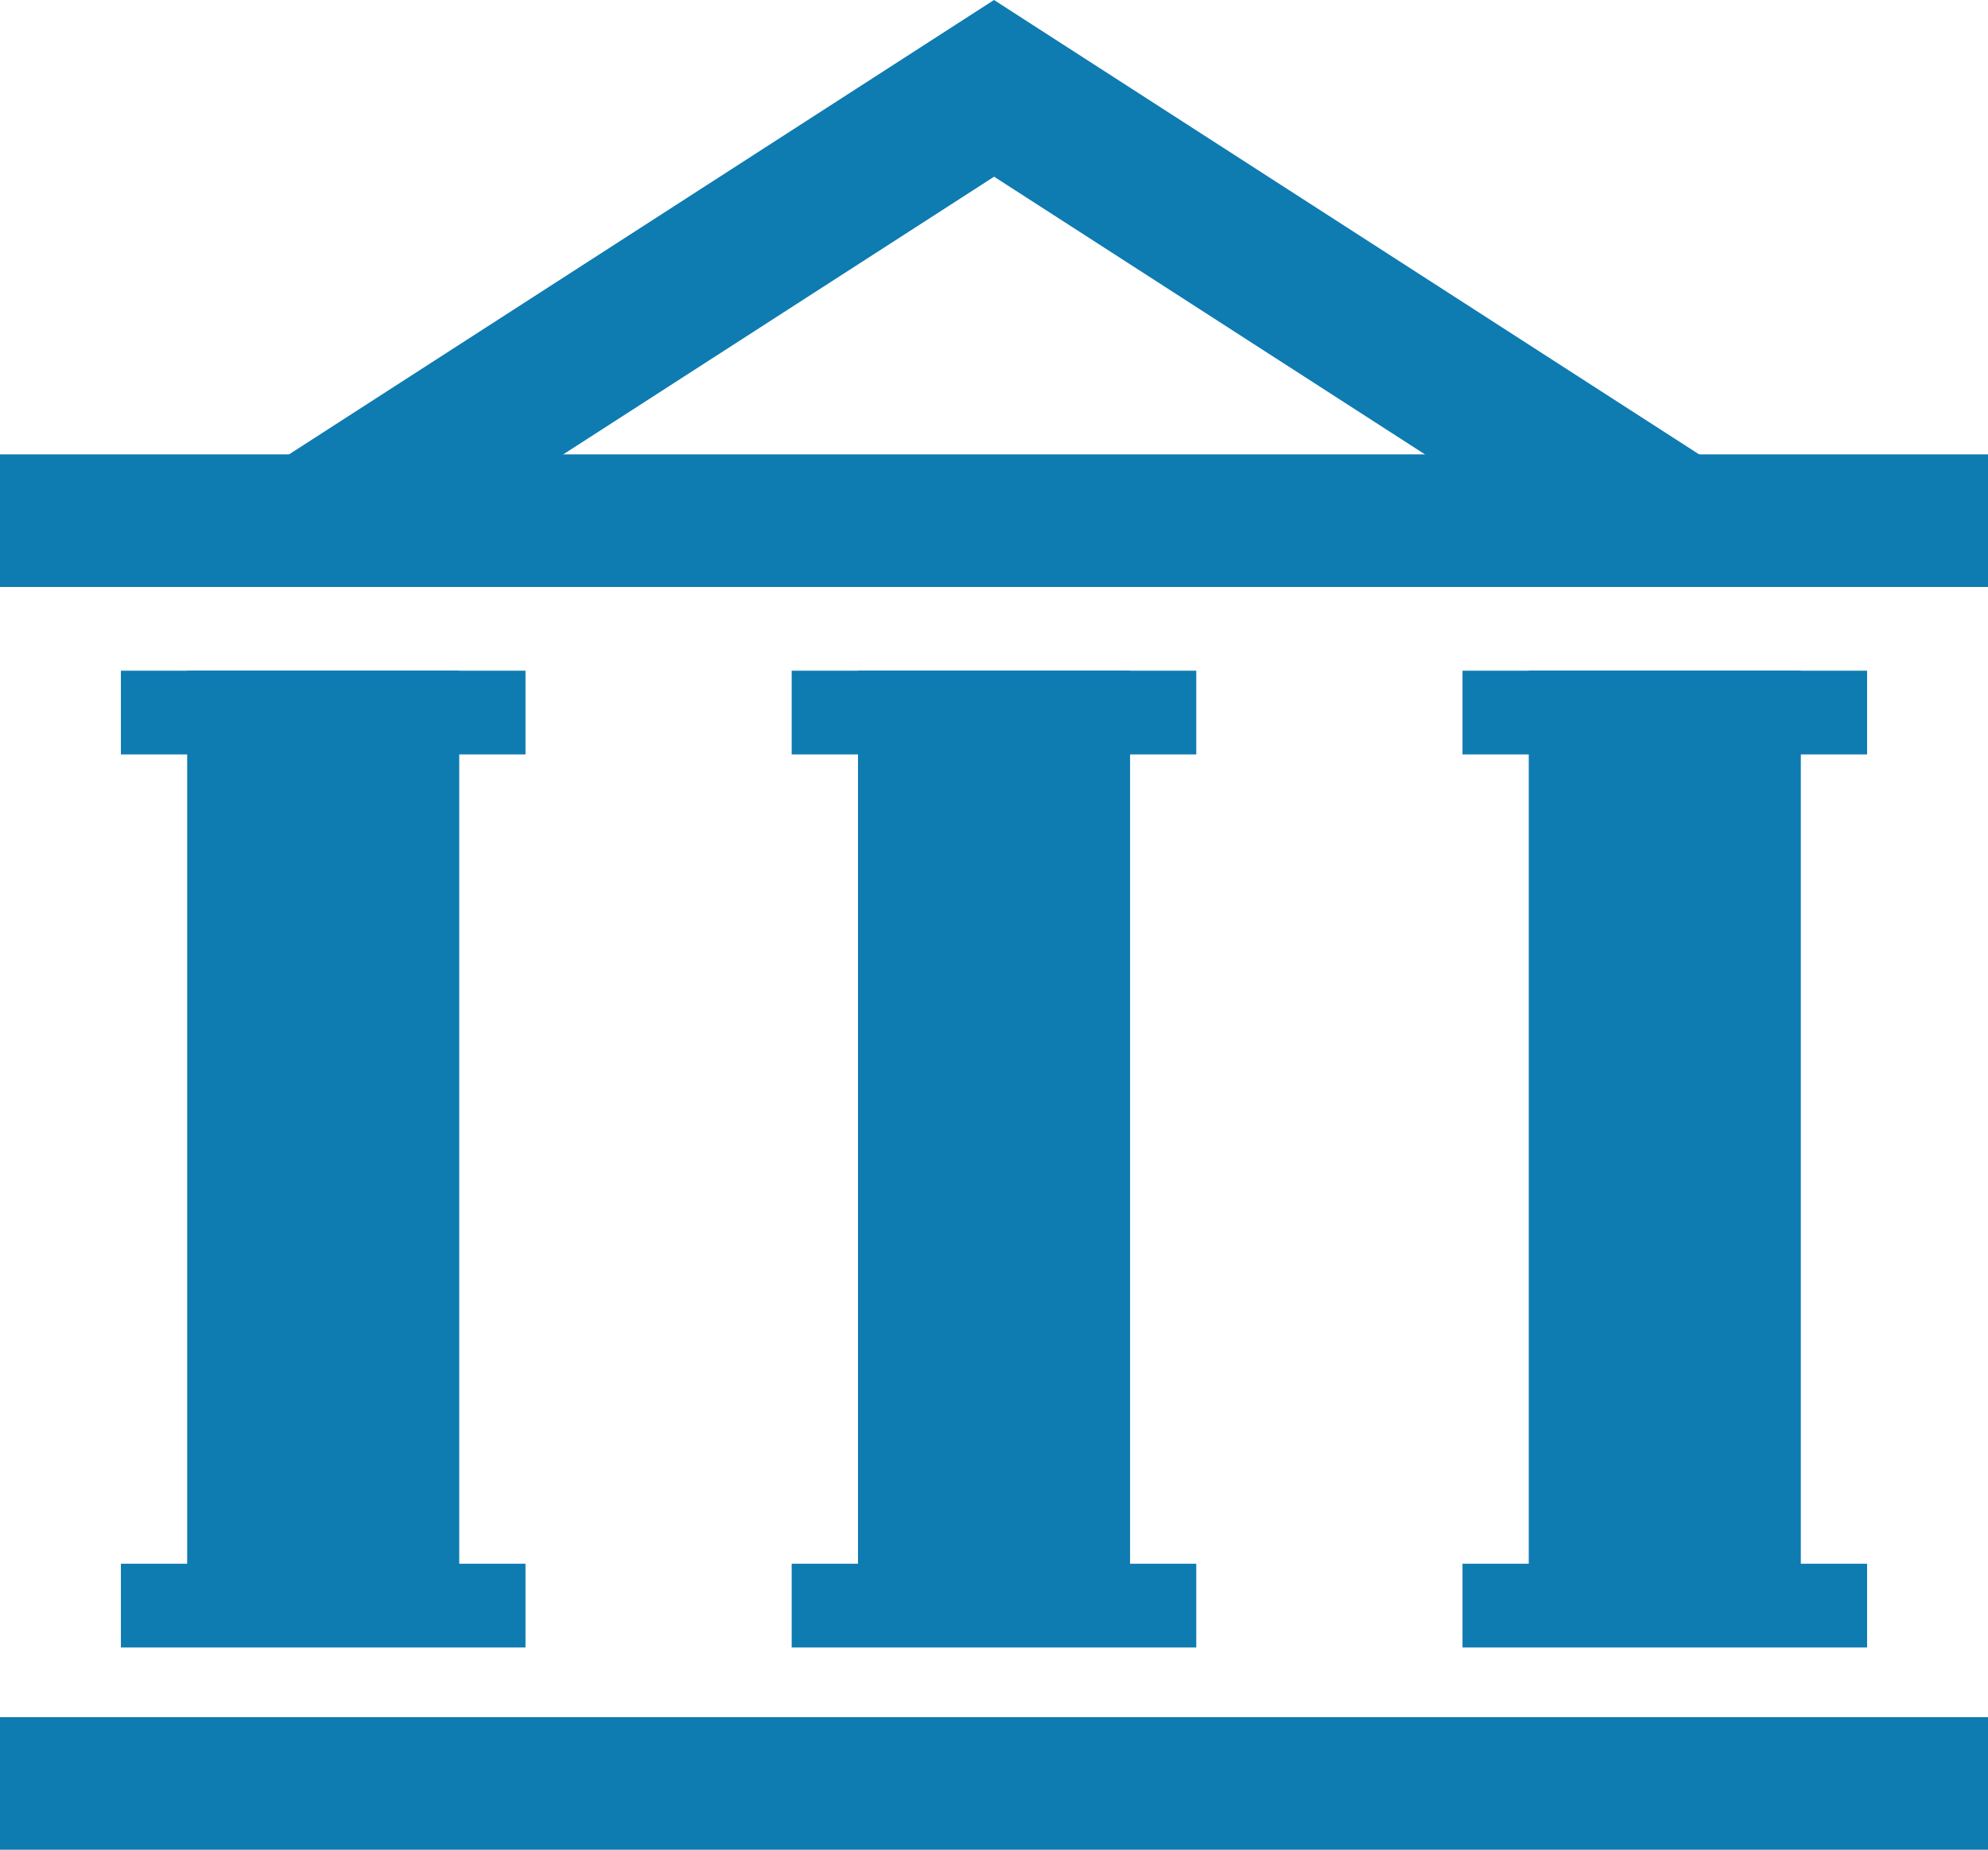
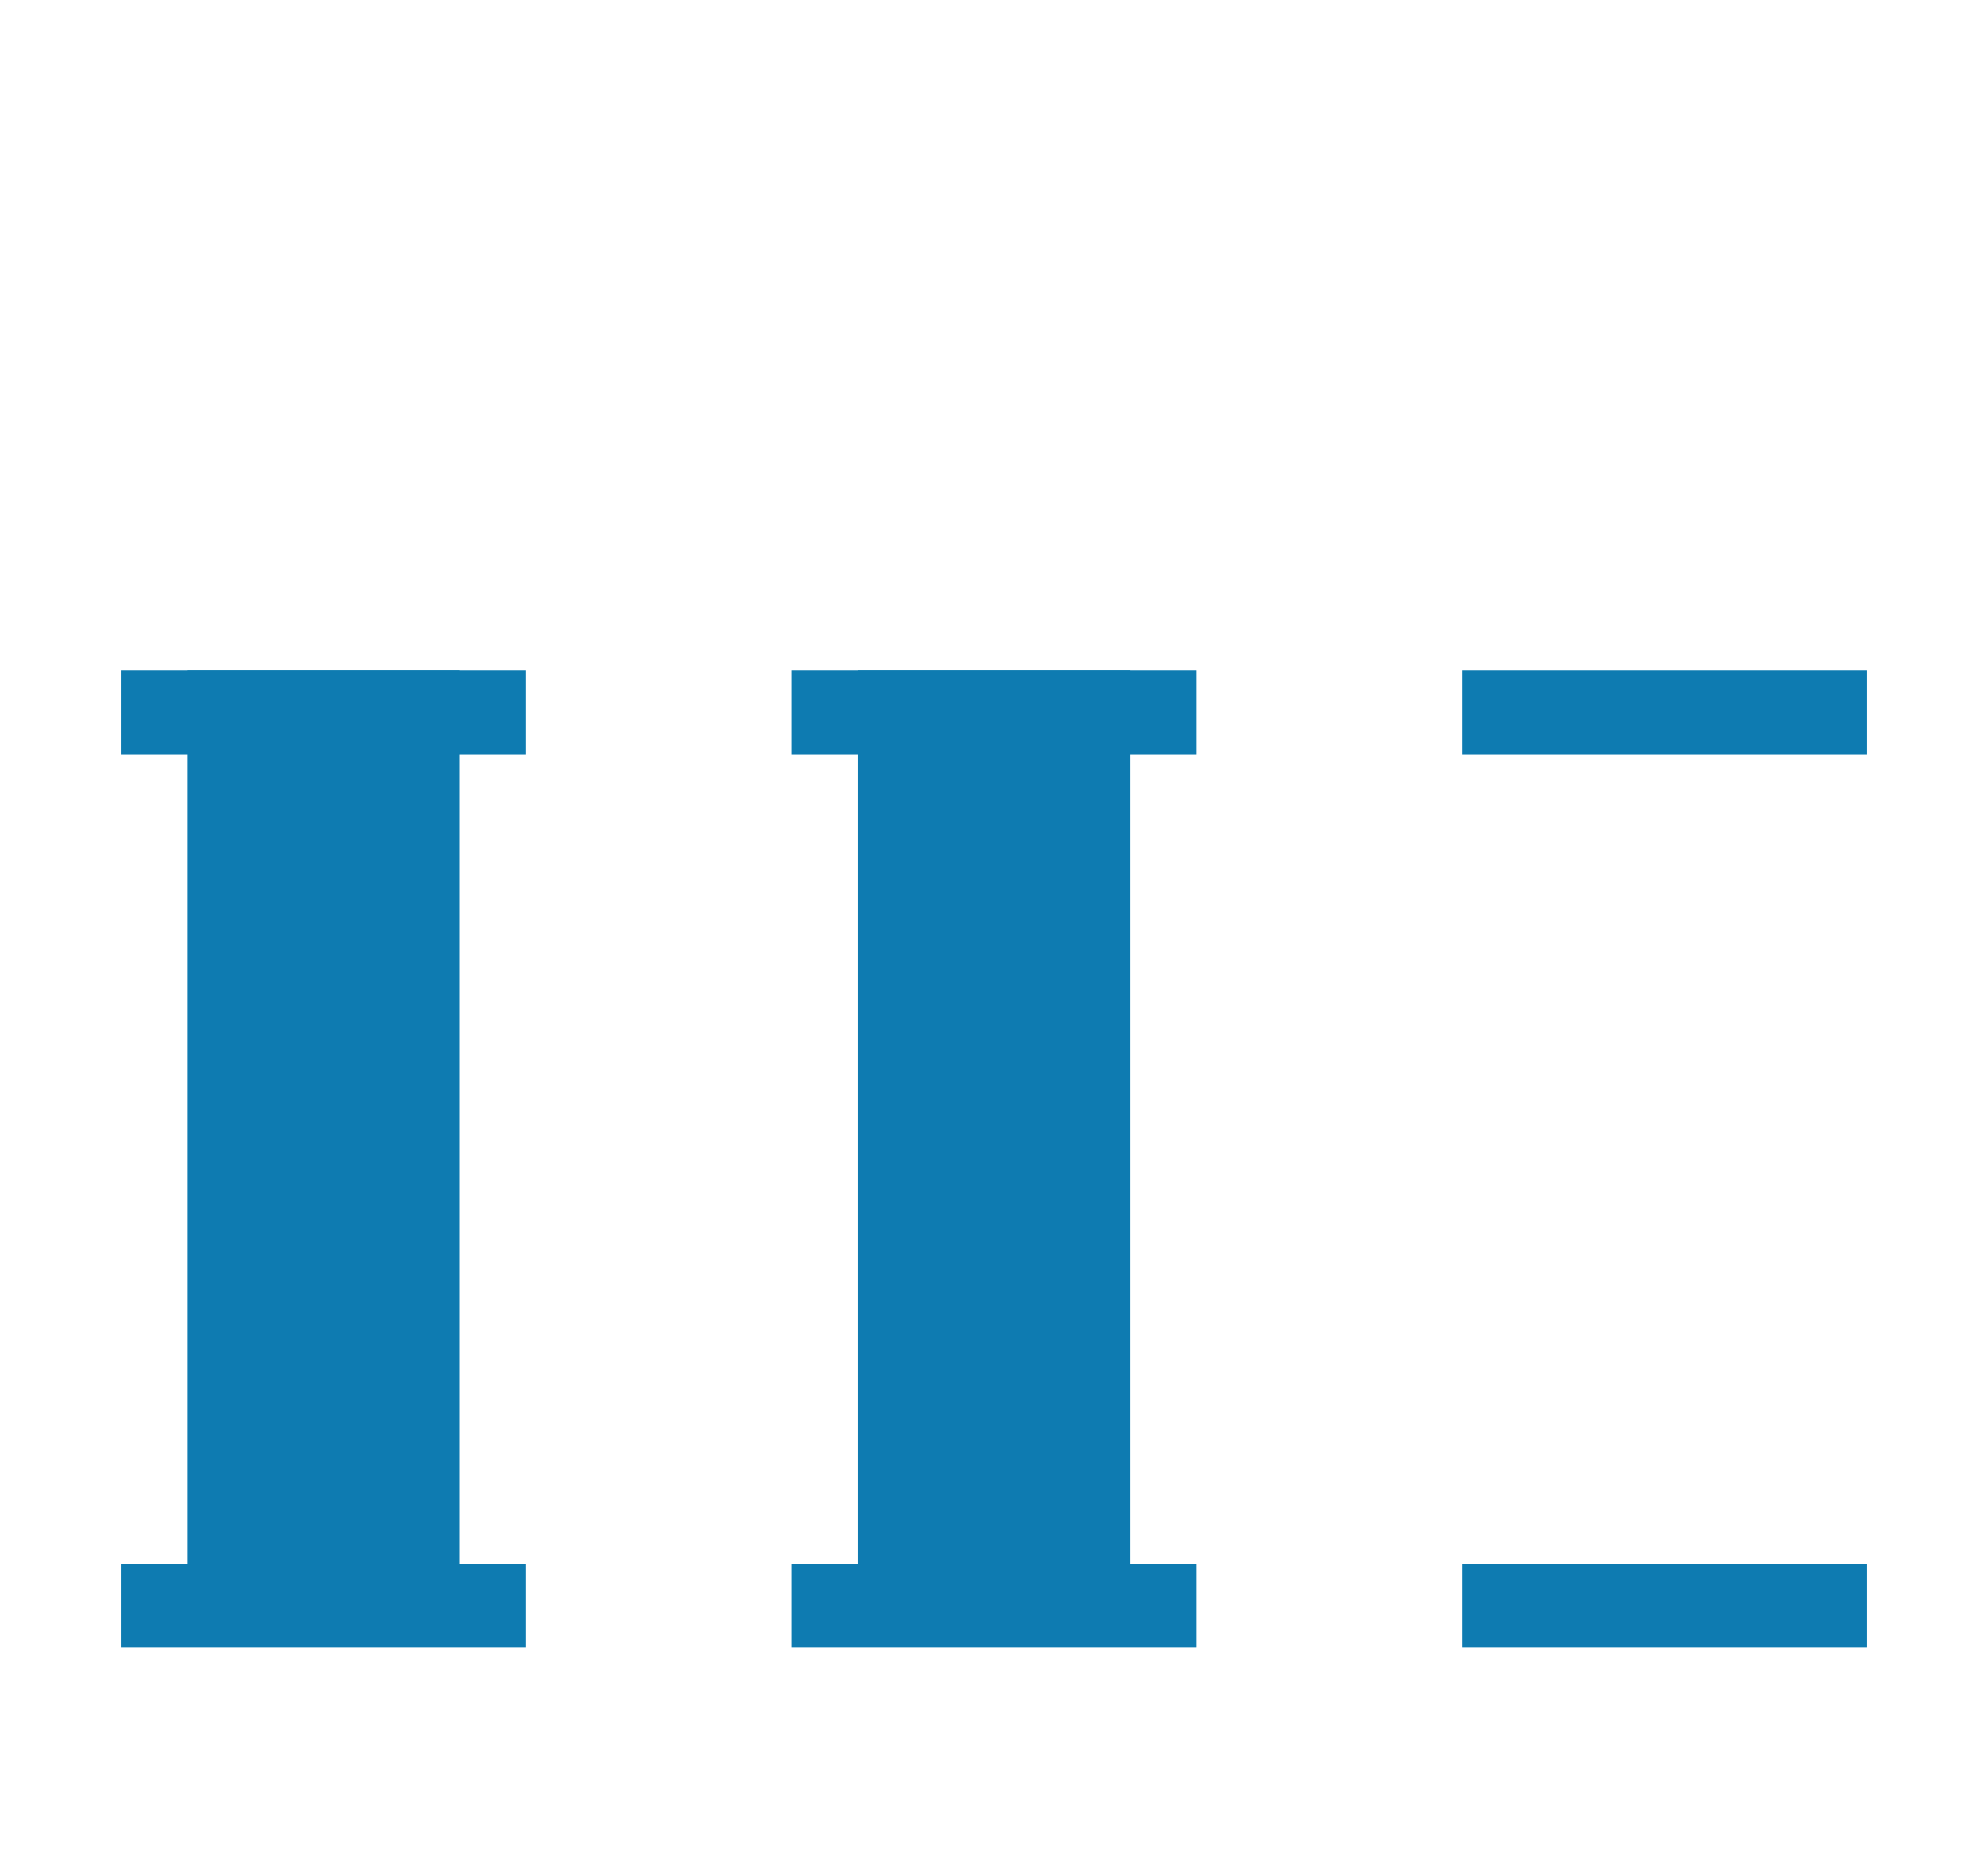
<svg xmlns="http://www.w3.org/2000/svg" width="38.588" height="35.897" viewBox="0 0 38.588 35.897">
  <g transform="translate(0 0)">
-     <rect width="38.588" height="2.572" transform="translate(0 33.325)" fill="#0e7bb1" />
-     <rect width="38.588" height="2.573" transform="translate(0 8.818)" fill="#0e7bb1" />
-     <path d="M39.534,0l-13.8,8.893,1.562,2.423,12.24-7.887,12.24,7.887,1.561-2.423Z" transform="translate(-20.24 0)" fill="#0e7bb1" />
    <rect width="7.853" height="1.625" transform="translate(2.347 13.016)" fill="#0e7bb1" />
    <rect width="7.853" height="1.625" transform="translate(2.347 30.347)" fill="#0e7bb1" />
    <rect width="5.281" height="18.143" transform="translate(3.633 13.016)" fill="#0e7bb1" />
    <rect width="7.853" height="1.625" transform="translate(15.367 13.016)" fill="#0e7bb1" />
    <rect width="7.853" height="1.625" transform="translate(15.367 30.347)" fill="#0e7bb1" />
    <rect width="5.281" height="18.143" transform="translate(16.654 13.016)" fill="#0e7bb1" />
    <rect width="7.853" height="1.625" transform="translate(28.388 13.016)" fill="#0e7bb1" />
    <rect width="7.853" height="1.625" transform="translate(28.388 30.347)" fill="#0e7bb1" />
-     <rect width="5.281" height="18.143" transform="translate(29.674 13.016)" fill="#0e7bb1" />
  </g>
</svg>